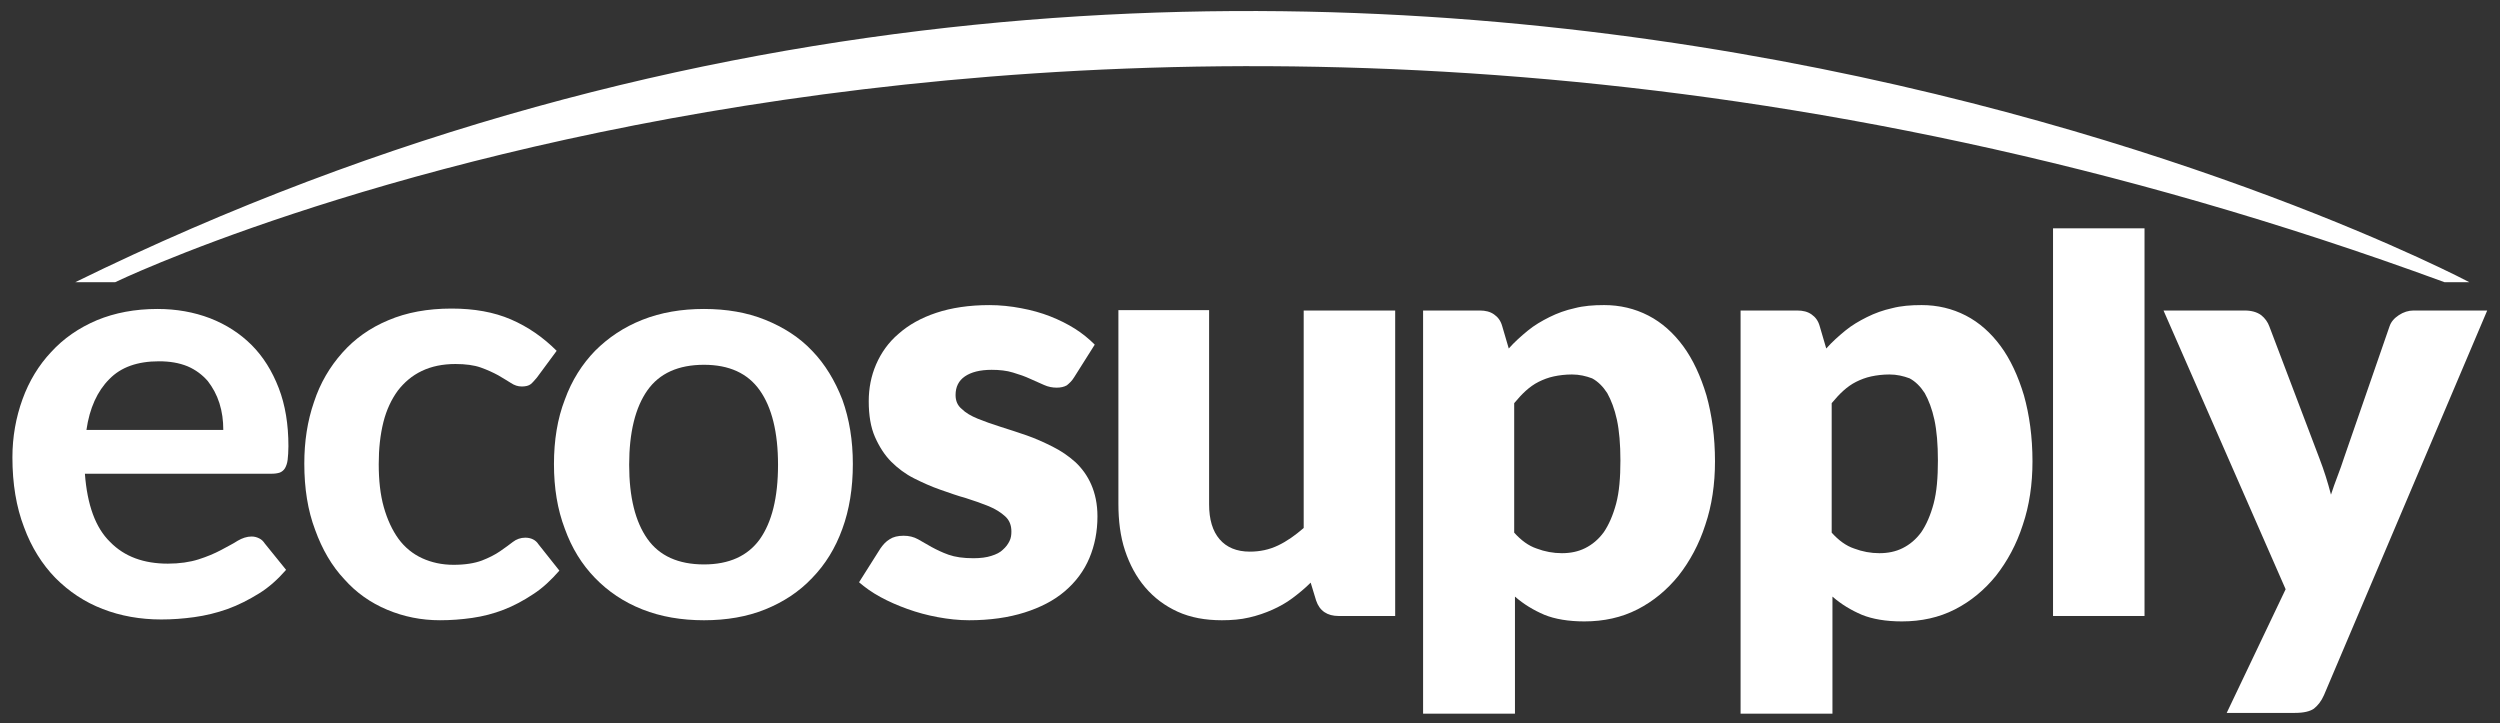
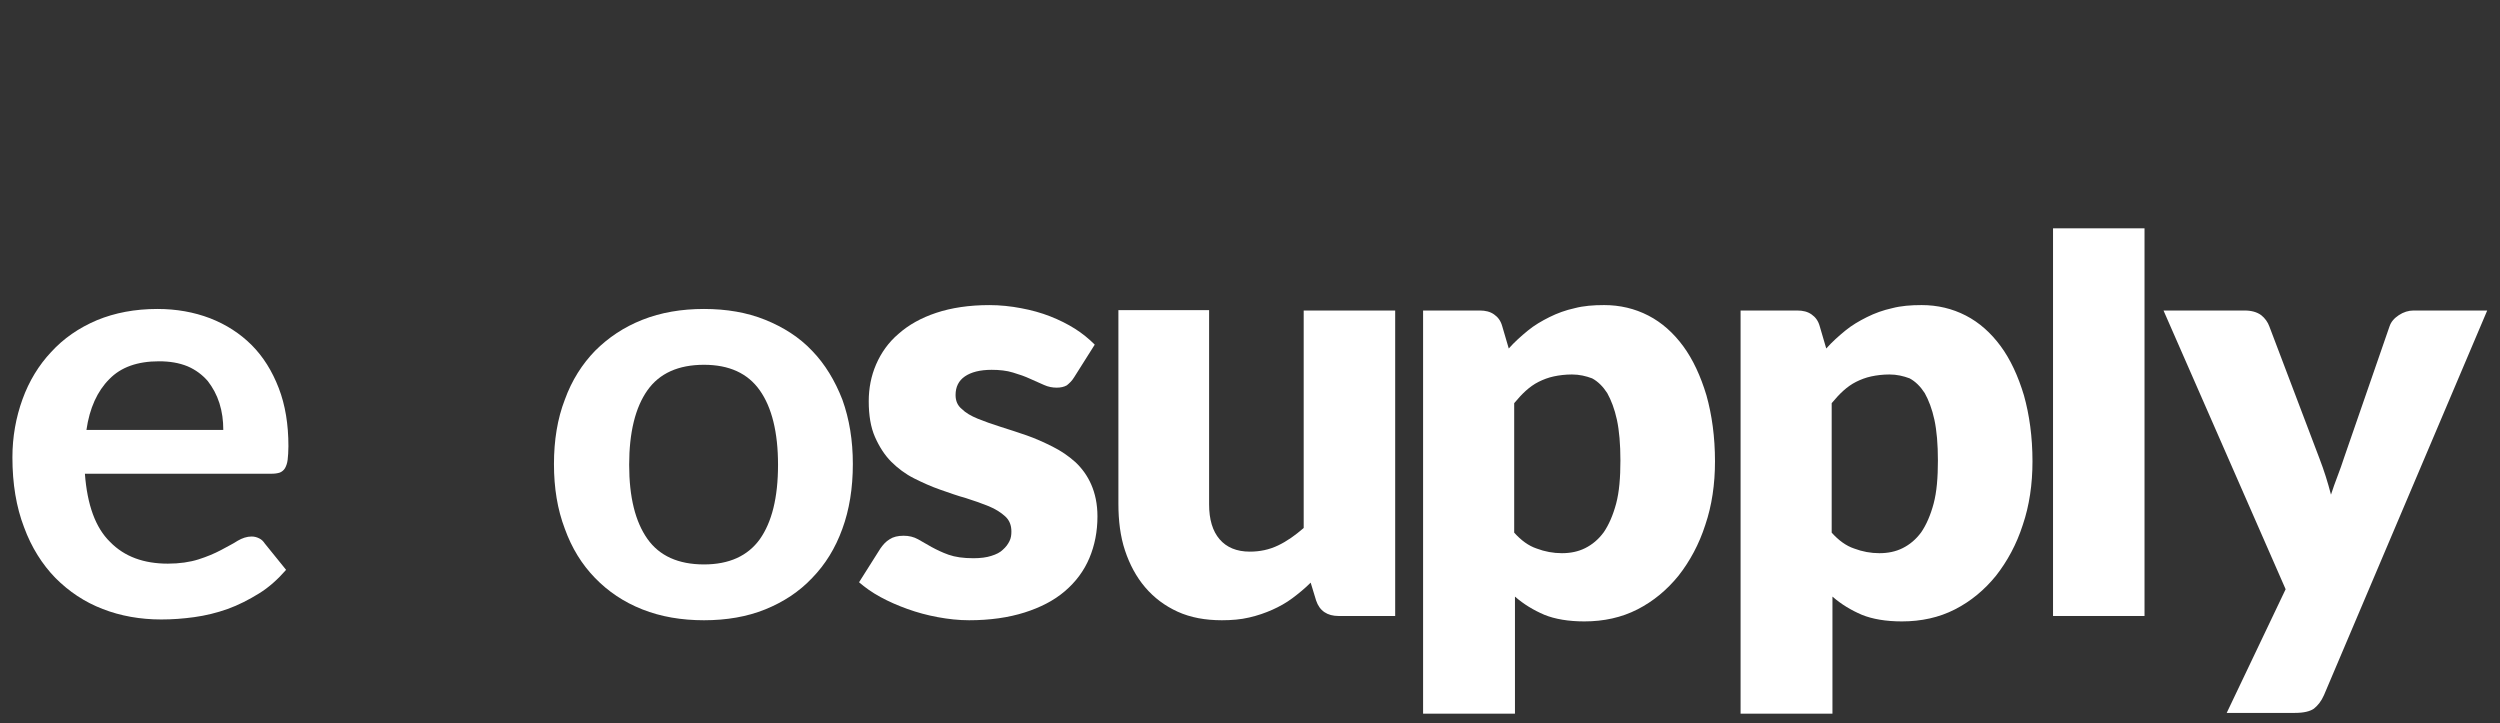
<svg xmlns="http://www.w3.org/2000/svg" version="1.1" x="0px" y="0px" viewBox="0 0 644.9 186.5" enable-background="new 0 0 644.9 186.5" xml:space="preserve">
  <rect x="0" y="0" width="644.9" height="186.5" fill="#333333" stroke="none" />
  <style>.style0{fill:	#FFFFFF;}</style>
-   <rect x="-123.2" y="-116.6" display="none" width="893.6" height="415.4" />
  <path d="M40.6 79.7c4.9 0 9.4 0.8 13.6 2.4c4.1 1.6 7.7 3.9 10.7 6.9c3 3 5.3 6.7 7 11.1c1.7 4.4 2.5 9.4 2.5 15 c0 1.4-0.1 2.6-0.2 3.5c-0.1 0.9-0.4 1.7-0.7 2.2c-0.3 0.5-0.8 0.9-1.3 1.1c-0.6 0.2-1.3 0.3-2.1 0.3H21.9c0.6 8 2.7 13.9 6.5 17.6 c3.7 3.8 8.7 5.6 14.9 5.6c3 0 5.7-0.4 7.9-1.1c2.2-0.7 4.1-1.5 5.8-2.4c1.6-0.9 3.1-1.6 4.3-2.4c1.2-0.7 2.4-1.1 3.6-1.1 c0.8 0 1.4 0.2 2 0.5c0.6 0.3 1 0.7 1.4 1.3l5.5 6.8c-2.1 2.4-4.4 4.5-7 6.1s-5.3 3-8.1 4c-2.8 1-5.7 1.7-8.6 2.1 c-2.9 0.4-5.7 0.6-8.5 0.6c-5.4 0-10.5-0.9-15.1-2.7c-4.7-1.8-8.7-4.5-12.2-8c-3.4-3.5-6.2-7.9-8.1-13.1c-2-5.2-3-11.2-3-18 c0-5.3 0.9-10.3 2.6-15c1.7-4.7 4.2-8.8 7.4-12.2c3.2-3.5 7.1-6.2 11.8-8.2C29.6 80.7 34.8 79.7 40.6 79.7z M41 93.2 c-5.5 0-9.8 1.5-12.8 4.6c-3.1 3.1-5.1 7.5-5.9 13.1h35.3c0-2.4-0.3-4.7-1-6.9c-0.7-2.2-1.7-4-3-5.7c-1.4-1.6-3.1-2.9-5.2-3.8 C46.2 93.6 43.8 93.2 41 93.2z" class="style0" />
-   <path d="M138.5 97.4c-0.6 0.7-1.1 1.3-1.6 1.7c-0.5 0.4-1.3 0.6-2.3 0.6c-1 0-1.9-0.3-2.8-0.9c-0.9-0.6-2-1.2-3.3-2 c-1.3-0.7-2.8-1.4-4.5-2c-1.7-0.6-3.9-0.9-6.5-0.9c-3.3 0-6.2 0.6-8.7 1.8c-2.5 1.2-4.5 2.9-6.2 5.1c-1.6 2.2-2.9 4.9-3.7 8.1 c-0.8 3.2-1.2 6.8-1.2 10.8c0 4.2 0.4 7.9 1.3 11.1c0.9 3.2 2.2 6 3.8 8.2s3.7 3.9 6.1 5c2.4 1.1 5.1 1.7 8.1 1.7 c3 0 5.4-0.4 7.3-1.1c1.8-0.7 3.4-1.5 4.7-2.4c1.3-0.9 2.4-1.7 3.3-2.4c0.9-0.7 2-1.1 3.2-1.1c1.5 0 2.7 0.6 3.4 1.7l5.4 6.8 c-2.1 2.4-4.3 4.5-6.8 6.1c-2.4 1.6-5 3-7.6 4c-2.6 1-5.3 1.7-8.1 2.1c-2.8 0.4-5.5 0.6-8.3 0.6c-4.8 0-9.3-0.9-13.6-2.7 c-4.3-1.8-8-4.4-11.1-7.9c-3.2-3.4-5.7-7.7-7.5-12.7c-1.9-5-2.8-10.7-2.8-17.1c0-5.7 0.8-11 2.5-15.9c1.6-4.9 4.1-9.1 7.3-12.7 c3.2-3.6 7.1-6.4 11.9-8.4c4.7-2 10.1-3 16.3-3c5.8 0 10.9 0.9 15.3 2.8c4.4 1.9 8.3 4.6 11.8 8.1L138.5 97.4z" class="style0" />
  <path d="M181.6 79.7c5.8 0 11.1 0.9 15.8 2.8c4.7 1.9 8.8 4.5 12.1 8c3.3 3.4 5.9 7.7 7.8 12.6 c1.8 5 2.7 10.5 2.7 16.6c0 6.2-0.9 11.8-2.7 16.7c-1.8 5-4.4 9.2-7.8 12.7c-3.3 3.5-7.4 6.2-12.1 8.1c-4.7 1.9-10 2.8-15.8 2.8 c-5.8 0-11.1-0.9-15.9-2.8c-4.8-1.9-8.8-4.6-12.2-8.1c-3.4-3.5-6-7.7-7.8-12.7c-1.9-5-2.8-10.5-2.8-16.7c0-6.1 0.9-11.7 2.8-16.6 c1.8-5 4.5-9.2 7.8-12.6c3.4-3.4 7.4-6.1 12.2-8C170.5 80.6 175.8 79.7 181.6 79.7z M181.6 145.6c6.5 0 11.3-2.2 14.4-6.5 c3.1-4.4 4.7-10.7 4.7-19.2c0-8.4-1.6-14.8-4.7-19.2c-3.1-4.4-7.9-6.6-14.4-6.6c-6.6 0-11.5 2.2-14.6 6.6 c-3.1 4.4-4.7 10.8-4.7 19.2s1.6 14.7 4.7 19.1C170.1 143.4 175 145.6 181.6 145.6z" class="style0" />
  <path d="M277.1 97.3c-0.6 1-1.3 1.6-1.9 2.1c-0.7 0.4-1.6 0.6-2.6 0.6c-1.1 0-2.2-0.2-3.3-0.7 c-1.1-0.5-2.3-1-3.6-1.6c-1.3-0.6-2.7-1.1-4.4-1.6c-1.6-0.5-3.5-0.7-5.5-0.7c-3 0-5.3 0.6-6.9 1.7c-1.6 1.1-2.4 2.7-2.4 4.8 c0 1.5 0.5 2.7 1.6 3.6c1 1 2.4 1.8 4.1 2.5c1.7 0.7 3.7 1.4 5.9 2.1c2.2 0.7 4.4 1.4 6.7 2.2c2.3 0.8 4.5 1.8 6.7 2.9 c2.2 1.1 4.1 2.4 5.9 4c1.7 1.6 3.1 3.5 4.1 5.8c1 2.3 1.6 5 1.6 8.2c0 3.9-0.7 7.5-2.1 10.8c-1.4 3.3-3.5 6.1-6.3 8.5 c-2.8 2.4-6.3 4.2-10.4 5.5c-4.1 1.3-8.9 2-14.3 2c-2.7 0-5.4-0.3-8.1-0.8c-2.7-0.5-5.3-1.2-7.8-2.1c-2.5-0.9-4.8-1.9-7-3.1 s-4-2.5-5.5-3.8l5.5-8.7c0.7-1 1.4-1.8 2.4-2.4c0.9-0.6 2.1-0.9 3.6-0.9c1.4 0 2.6 0.3 3.7 0.9c1.1 0.6 2.3 1.3 3.5 2 c1.3 0.7 2.7 1.4 4.4 2c1.7 0.6 3.8 0.9 6.4 0.9c1.8 0 3.4-0.2 4.6-0.6c1.3-0.4 2.3-0.9 3-1.6c0.8-0.7 1.3-1.4 1.7-2.2 c0.4-0.8 0.5-1.6 0.5-2.5c0-1.6-0.5-2.9-1.6-3.9s-2.5-1.9-4.2-2.6c-1.7-0.7-3.7-1.4-5.9-2.1c-2.2-0.6-4.4-1.4-6.7-2.2 c-2.3-0.8-4.5-1.8-6.7-2.9c-2.2-1.1-4.2-2.6-5.9-4.3c-1.7-1.7-3.1-3.9-4.2-6.4c-1.1-2.5-1.6-5.6-1.6-9.2c0-3.3 0.6-6.5 1.9-9.5 c1.3-3 3.2-5.7 5.8-7.9c2.6-2.3 5.8-4.1 9.7-5.4c3.9-1.3 8.5-2 13.7-2c2.8 0 5.6 0.3 8.2 0.8c2.7 0.5 5.2 1.2 7.5 2.1 c2.3 0.9 4.5 2 6.4 3.2c1.9 1.2 3.6 2.6 5.1 4.1L277.1 97.3z" class="style0" />
  <path d="M311.9 80.1v50c0 3.9 0.9 6.9 2.7 9c1.8 2.1 4.4 3.2 7.8 3.2c2.6 0 5-0.5 7.3-1.6c2.3-1.1 4.4-2.6 6.6-4.5 V80.1h23.6v78.8h-14.6c-2.9 0-4.9-1.3-5.8-4l-1.4-4.6c-1.5 1.5-3.1 2.8-4.7 4c-1.6 1.2-3.4 2.2-5.2 3c-1.8 0.8-3.8 1.5-6 2 c-2.1 0.5-4.5 0.7-7 0.7c-4.3 0-8.1-0.7-11.4-2.2c-3.3-1.5-6.1-3.6-8.4-6.3c-2.3-2.7-4-5.9-5.2-9.5c-1.2-3.6-1.7-7.7-1.7-12v-50 H311.9z" class="style0" />
  <path d="M367.1 183.9V80.1h14.6c1.5 0 2.7 0.3 3.7 1c1 0.7 1.7 1.6 2.1 3l1.7 5.8c1.5-1.7 3.2-3.2 4.9-4.6 s3.6-2.5 5.6-3.5c2-1 4.2-1.8 6.5-2.3c2.3-0.6 4.8-0.8 7.6-0.8c4.1 0 7.9 0.9 11.4 2.7c3.5 1.8 6.5 4.5 9 7.9 c2.5 3.4 4.5 7.7 6 12.7c1.4 5 2.2 10.7 2.2 17c0 5.9-0.8 11.4-2.5 16.4c-1.6 5-4 9.4-6.9 13.1c-3 3.7-6.5 6.6-10.6 8.7 c-4.1 2.1-8.7 3.1-13.7 3.1c-4.1 0-7.6-0.6-10.3-1.7c-2.8-1.2-5.3-2.7-7.6-4.7v30.2H367.1z M405.5 96.6c-1.7 0-3.3 0.2-4.7 0.5 c-1.4 0.3-2.7 0.8-3.9 1.4c-1.2 0.6-2.3 1.4-3.3 2.3c-1 0.9-2 2-3 3.2v33.4c1.8 2 3.7 3.4 5.8 4.1c2.1 0.8 4.3 1.2 6.5 1.2 c2.2 0 4.2-0.4 6-1.3c1.8-0.9 3.4-2.2 4.8-4.1c1.3-1.9 2.4-4.4 3.2-7.4c0.8-3 1.1-6.7 1.1-11.1c0-4.2-0.3-7.7-0.9-10.5 c-0.6-2.8-1.5-5.1-2.5-6.9c-1.1-1.7-2.4-3-3.9-3.8C409.1 97 407.4 96.6 405.5 96.6z" class="style0" />
  <path d="M449 183.9V80.1h14.6c1.5 0 2.7 0.3 3.7 1c1 0.7 1.7 1.6 2.1 3l1.7 5.8c1.5-1.7 3.2-3.2 4.9-4.6 s3.6-2.5 5.6-3.5c2-1 4.2-1.8 6.5-2.3c2.3-0.6 4.8-0.8 7.6-0.8c4.1 0 7.9 0.9 11.4 2.7c3.5 1.8 6.5 4.5 9 7.9 c2.5 3.4 4.5 7.7 6 12.7c1.4 5 2.2 10.7 2.2 17c0 5.9-0.8 11.4-2.5 16.4c-1.6 5-4 9.4-6.9 13.1c-3 3.7-6.5 6.6-10.6 8.7 c-4.1 2.1-8.7 3.1-13.7 3.1c-4.1 0-7.6-0.6-10.3-1.7c-2.8-1.2-5.3-2.7-7.6-4.7v30.2H449z M487.4 96.6c-1.7 0-3.3 0.2-4.7 0.5 c-1.4 0.3-2.7 0.8-3.9 1.4c-1.2 0.6-2.3 1.4-3.3 2.3c-1 0.9-2 2-3 3.2v33.4c1.8 2 3.7 3.4 5.8 4.1c2.1 0.8 4.3 1.2 6.5 1.2 c2.2 0 4.2-0.4 6-1.3c1.8-0.9 3.4-2.2 4.8-4.1c1.3-1.9 2.4-4.4 3.2-7.4c0.8-3 1.1-6.7 1.1-11.1c0-4.2-0.3-7.7-0.9-10.5 c-0.6-2.8-1.5-5.1-2.5-6.9c-1.1-1.7-2.4-3-3.9-3.8C491 97 489.3 96.6 487.4 96.6z" class="style0" />
  <path d="M553.2 58.9v100h-23.6v-100H553.2z" class="style0" />
  <path d="M599.5 179.3c-0.7 1.6-1.6 2.7-2.6 3.5c-1 0.7-2.6 1.1-4.9 1.1h-17.6l15.2-31.9l-31.5-71.9H579 c1.8 0 3.2 0.4 4.3 1.2c1 0.8 1.7 1.8 2.1 2.9l12.9 34c1.2 3.1 2.2 6.3 3 9.4c0.5-1.6 1.1-3.2 1.7-4.8c0.6-1.6 1.2-3.2 1.7-4.8 l11.7-33.8c0.4-1.2 1.2-2.1 2.4-2.9c1.2-0.8 2.5-1.2 3.8-1.2h19L599.5 179.3z" class="style0" />
-   <path d="M29.7 72.8c0 0 259.4-125.4 600.9 0h6.4c0 0-296.6-157.4-617.6 0H29.7z" class="style0" />
</svg>